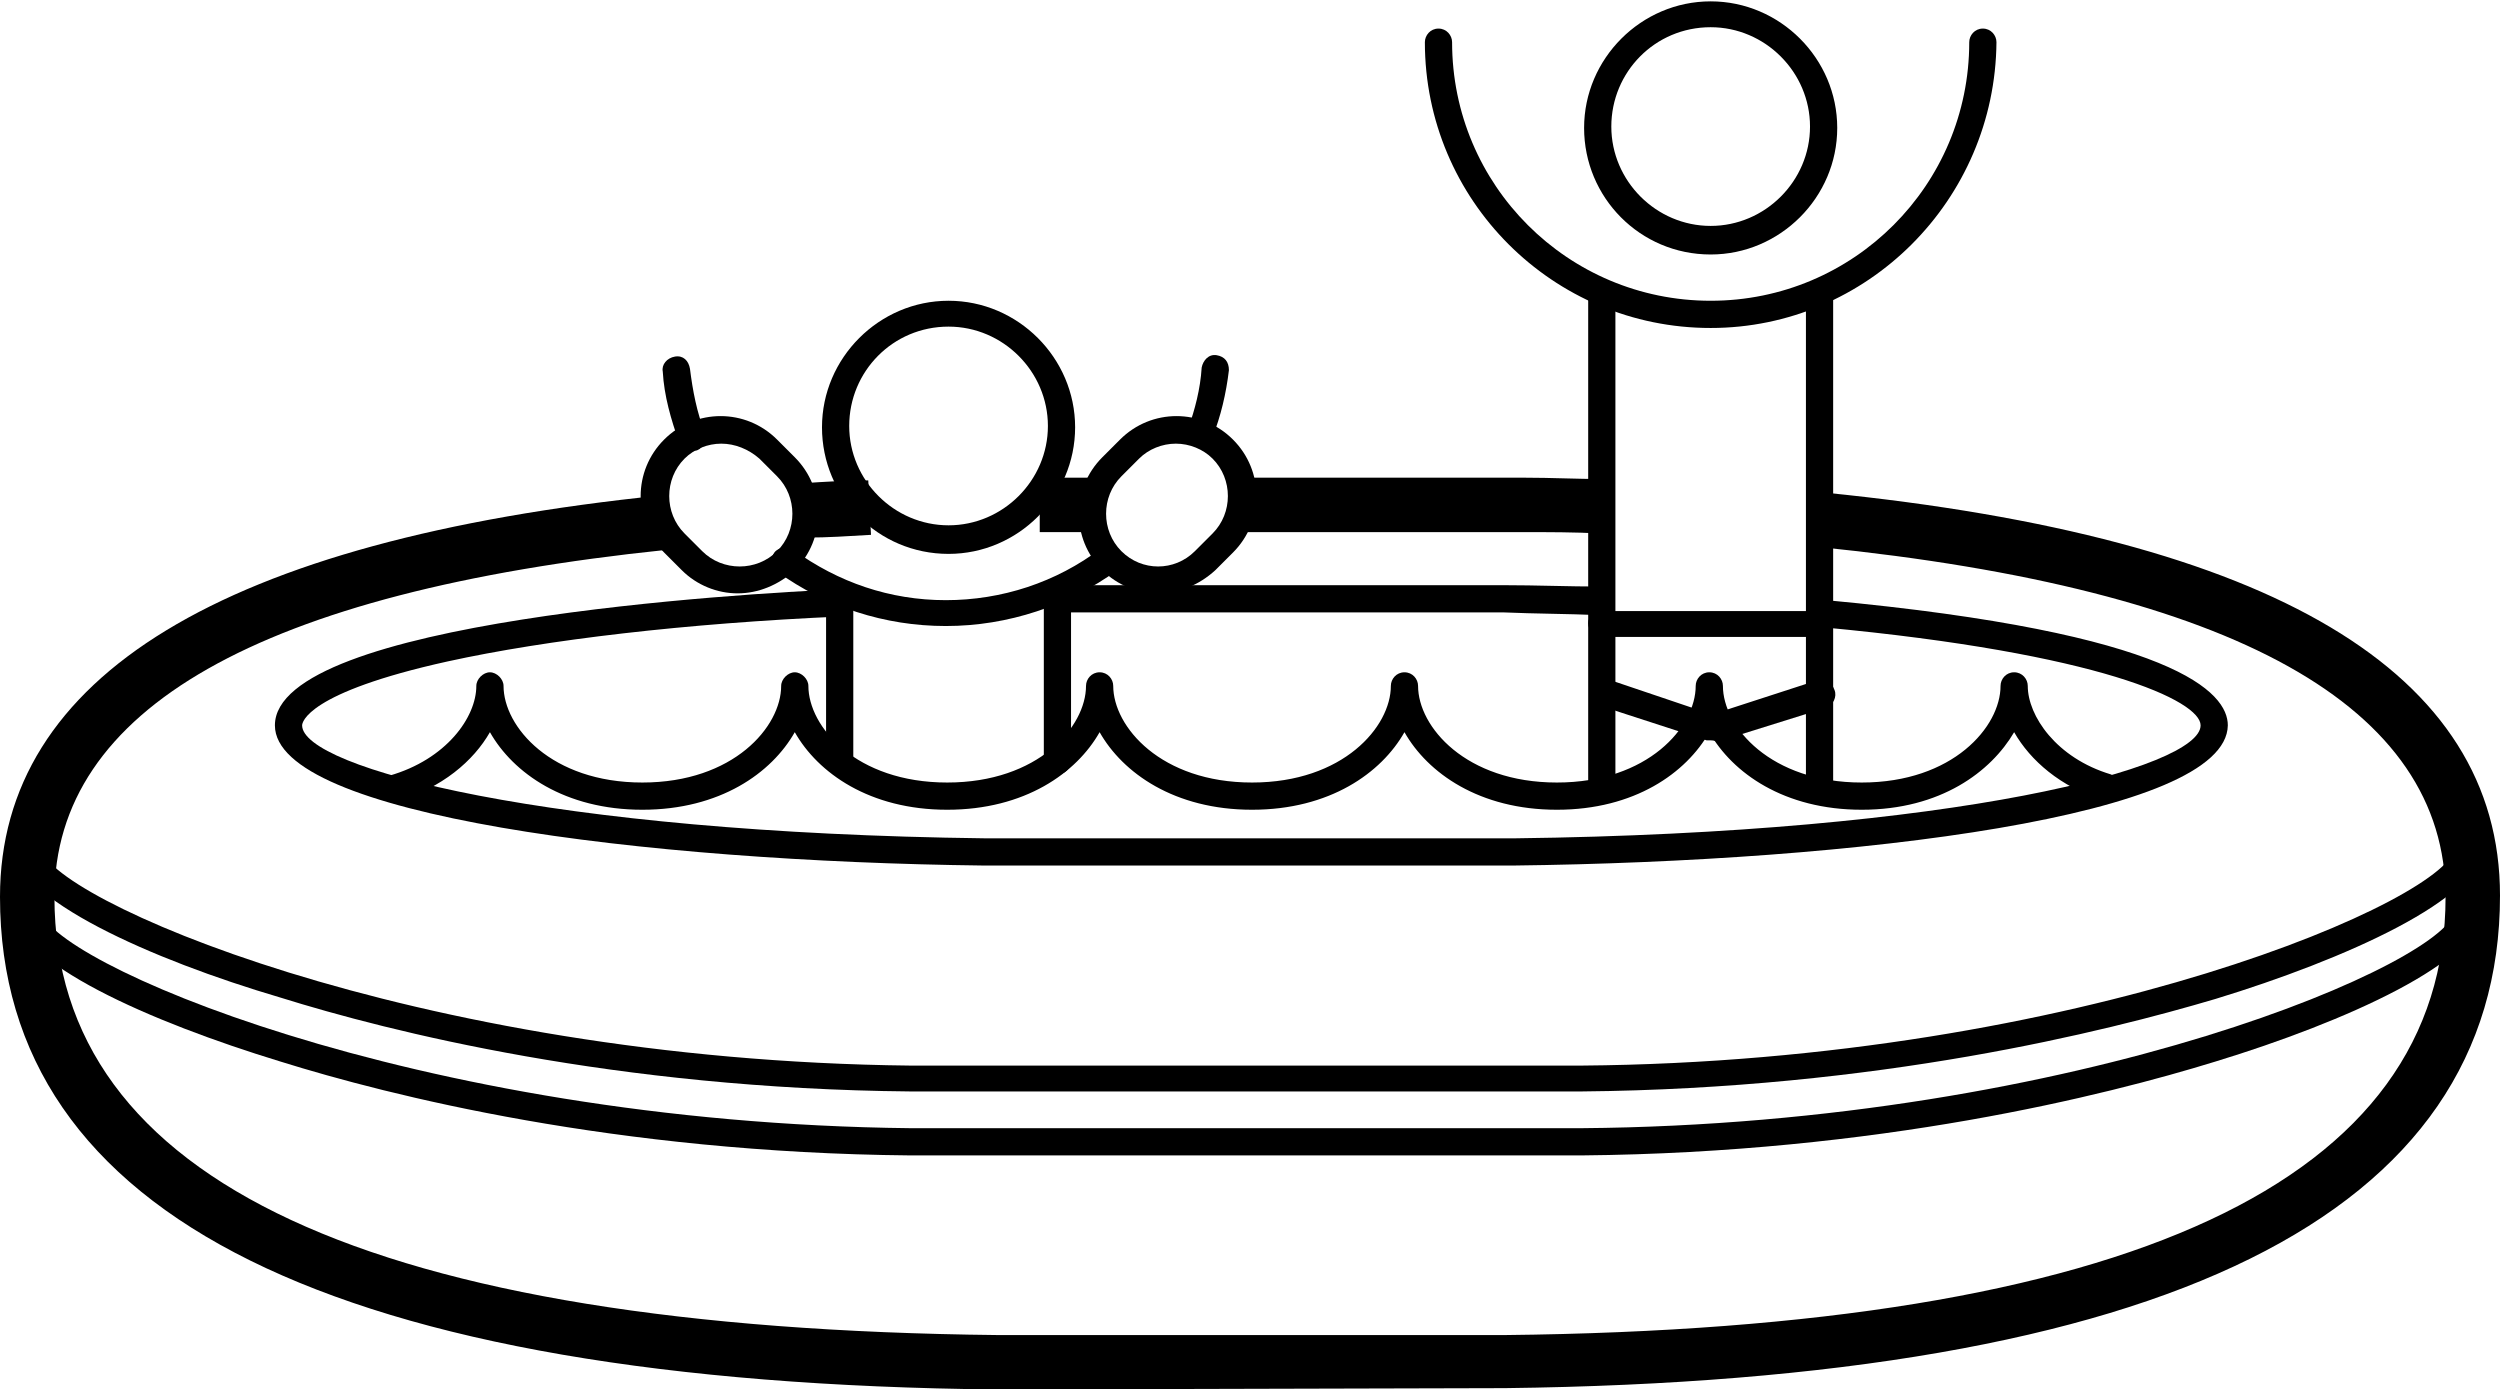
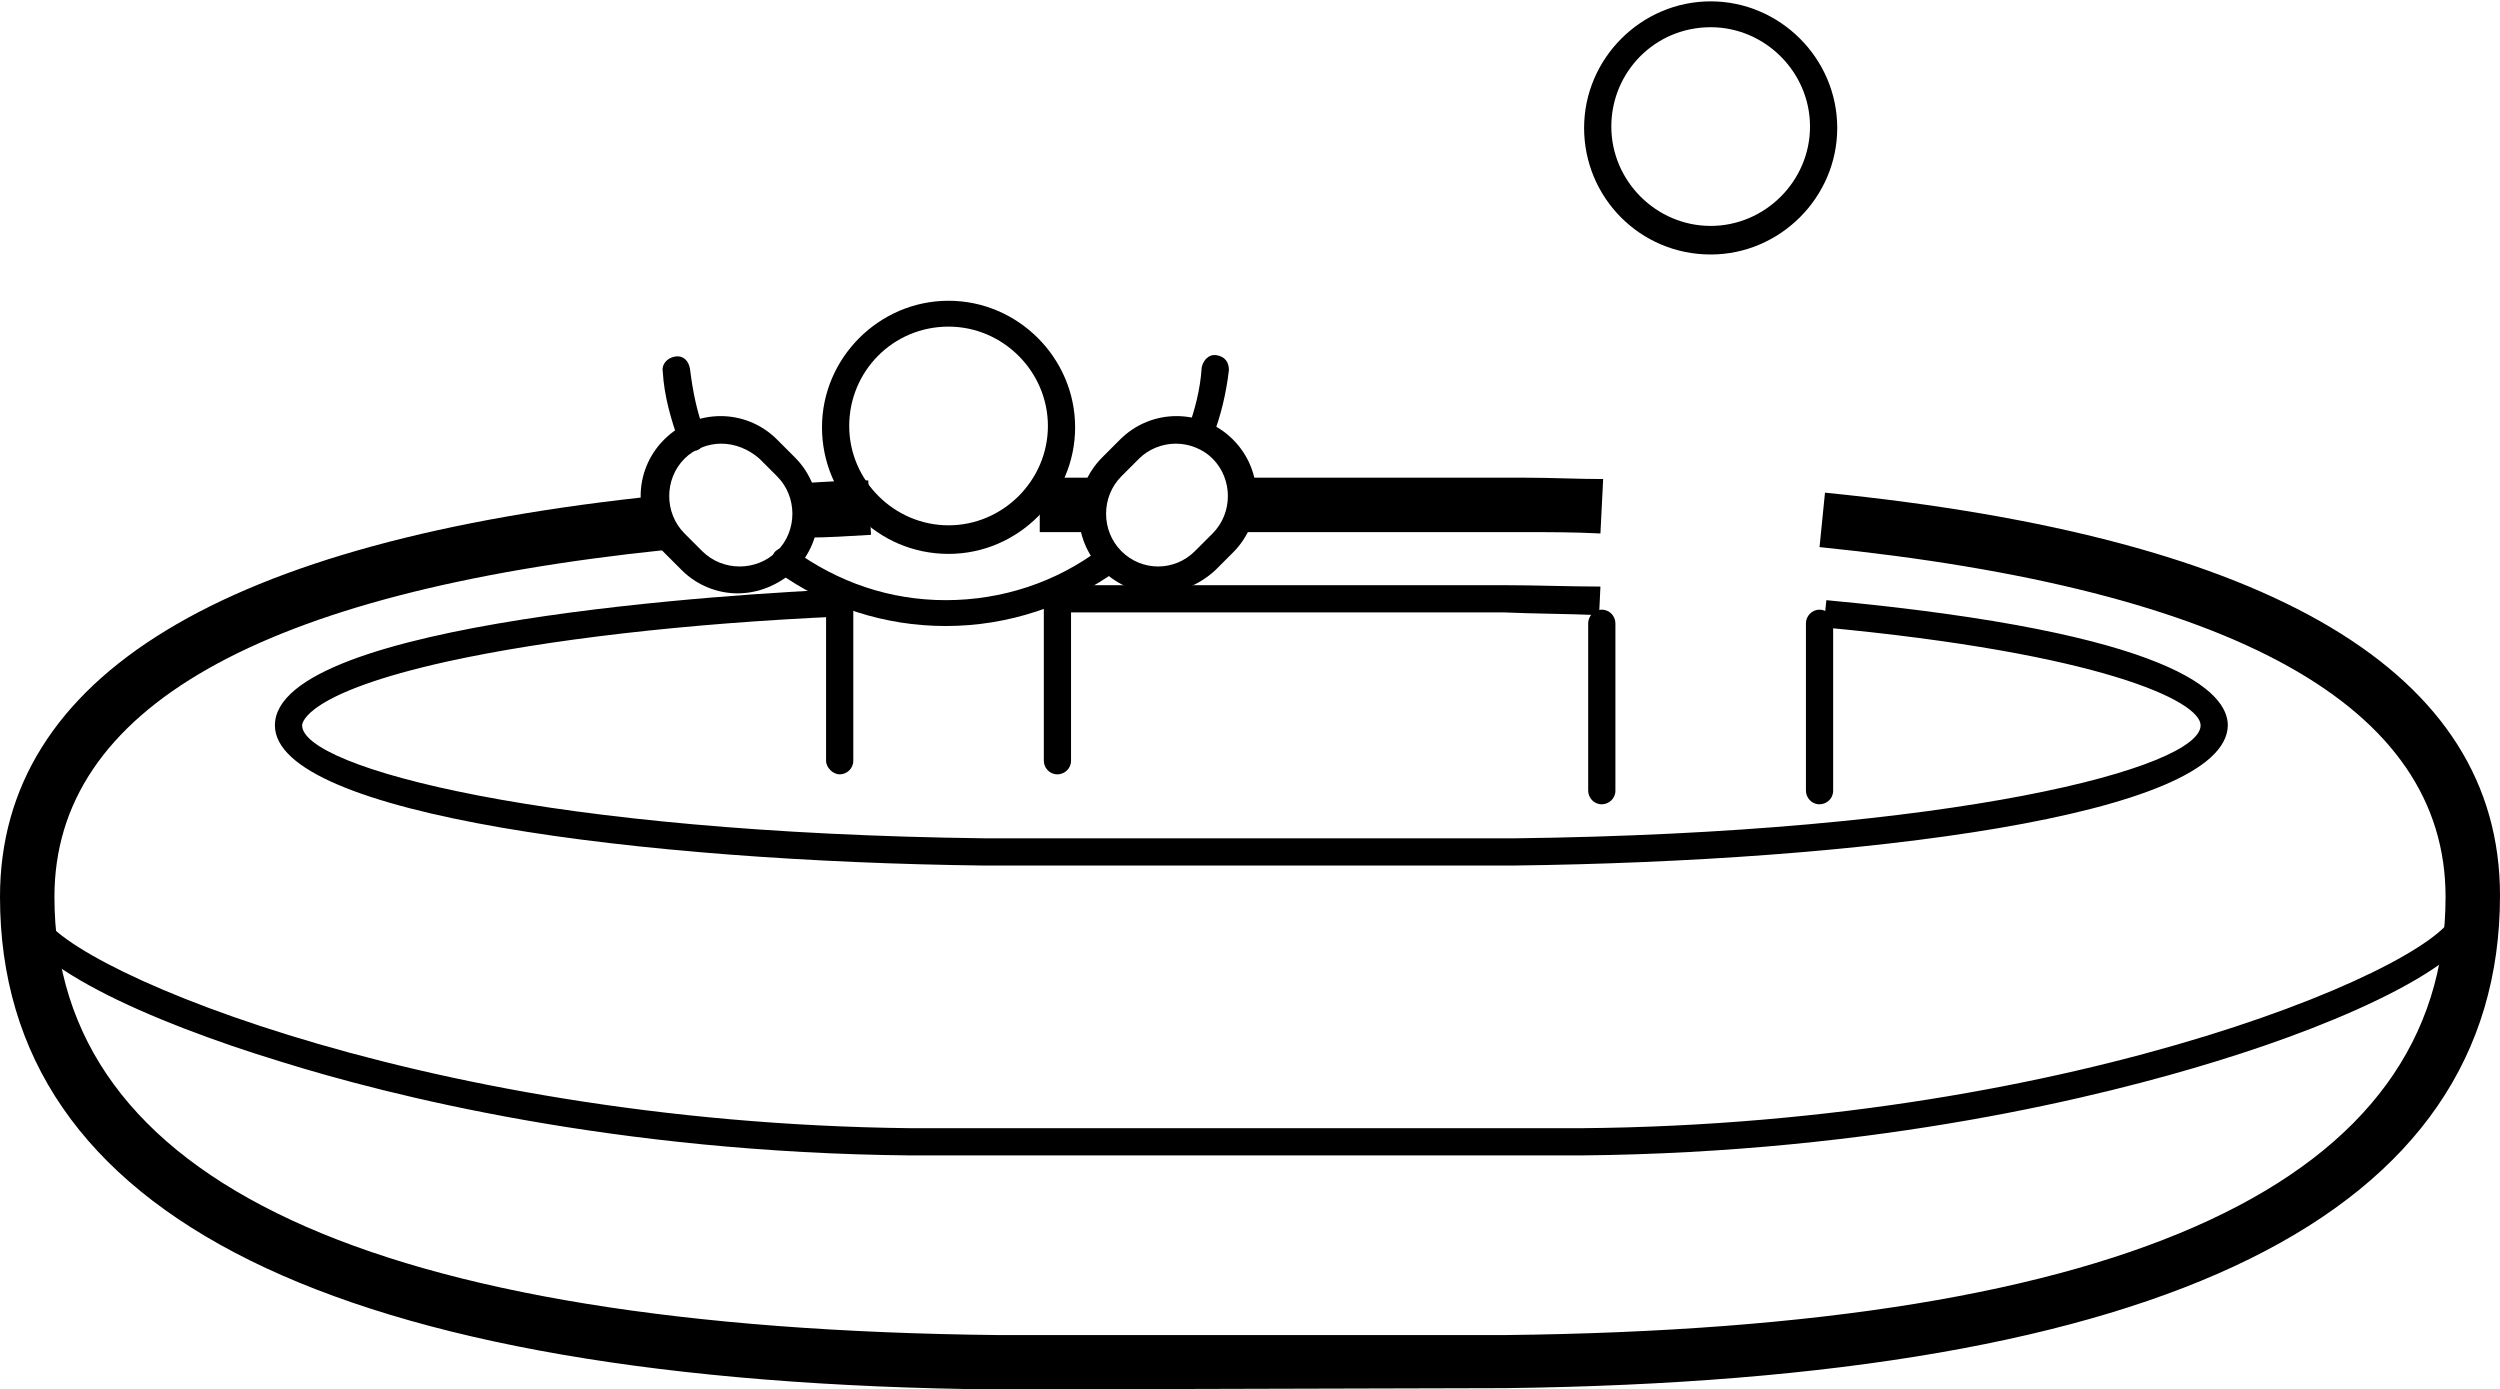
<svg xmlns="http://www.w3.org/2000/svg" id="Calque_2_00000016773037846322521740000001581716793925291906_" x="0px" y="0px" viewBox="0 0 183.7 102.1" style="enable-background:new 0 0 183.7 102.1;" xml:space="preserve">
  <g id="Calque_1-2">
-     <path d="M136.8,59.5c-5.7,0-9.5-2.7-11.2-5.7c-1.7,3-5.5,5.7-11.2,5.7s-9.5-2.7-11.2-5.7c-1.7,3-5.5,5.7-11.2,5.7  s-9.5-2.7-11.2-5.7c-1.7,3-5.5,5.7-11.2,5.7s-9.5-2.7-11.2-5.7c-1.7,3-5.5,5.7-11.2,5.7s-9.5-2.7-11.2-5.7  c-1.2,2.1-3.5,4.1-6.9,5.1c-0.5,0.2-1.1-0.2-1.2-0.7c-0.1-0.5,0.2-1.1,0.7-1.2c4.2-1.2,6.4-4.3,6.4-6.6c0-0.5,0.5-1,1-1s1,0.5,1,1  c0,3,3.5,7.1,10.2,7.1s10.2-4.1,10.2-7.1c0-0.5,0.5-1,1-1s1,0.5,1,1c0,3,3.5,7.1,10.2,7.1s10.2-4.1,10.2-7.1c0-0.5,0.4-1,1-1  s1,0.5,1,1c0,3,3.5,7.1,10.2,7.1s10.2-4.1,10.2-7.1c0-0.5,0.4-1,1-1s1,0.5,1,1c0,3,3.5,7.1,10.2,7.1s10.2-4.1,10.2-7.1  c0-0.5,0.4-1,1-1s1,0.5,1,1c0,3,3.5,7.1,10.2,7.1s10.2-4.1,10.2-7.1c0-0.5,0.4-1,1-1s1,0.5,1,1c0,2.2,2.1,5.3,6.1,6.5  c0.5,0.2,0.8,0.7,0.6,1.2c-0.2,0.5-0.7,0.8-1.2,0.7c-3.1-1-5.3-2.9-6.5-5C146.3,56.7,142.6,59.5,136.8,59.5L136.8,59.5z" />
    <path d="M69.7,40.7c-5.2,0-9.3-4.2-9.3-9.3s4.2-9.3,9.3-9.3s9.3,4.2,9.3,9.3S74.8,40.7,69.7,40.7z M69.7,24c-4.1,0-7.3,3.3-7.3,7.3  s3.3,7.3,7.3,7.3s7.3-3.3,7.3-7.3S73.7,24,69.7,24z" />
    <path d="M61.7,56.9c-0.5,0-1-0.5-1-1V43.6c0-0.5,0.5-1,1-1s1,0.5,1,1v12.3C62.7,56.5,62.2,56.9,61.7,56.9z" />
    <path d="M77.7,56.9c-0.6,0-1-0.5-1-1V43.6c0-0.5,0.4-1,1-1s1,0.5,1,1v12.3C78.7,56.5,78.2,56.9,77.7,56.9z" />
    <path d="M125.7,18.7c-5.2,0-9.3-4.2-9.3-9.3s4.2-9.3,9.3-9.3c5.1,0,9.3,4.2,9.3,9.3S130.8,18.7,125.7,18.7L125.7,18.7z M125.7,2  c-4.1,0-7.3,3.3-7.3,7.3s3.3,7.3,7.3,7.3c4,0,7.3-3.3,7.3-7.3S129.7,2,125.7,2z" />
-     <path d="M133.7,46.8h-16c-0.6,0-1-0.5-1-1V21.7c0-0.5,0.4-1,1-1s1,0.5,1,1v23.2h14V21.7c0-0.5,0.4-1,1-1s1,0.5,1,1v24.2  C134.7,46.4,134.2,46.9,133.7,46.8L133.7,46.8z" />
-     <path d="M125.7,24.1c-11.6,0-21-9.4-21-21c0-0.5,0.4-1,1-1s1,0.5,1,1c0,10.5,8.5,19,19,19s19-8.5,19-19c0-0.5,0.4-1,1-1s1,0.5,1,1  C146.6,14.7,137.2,24.1,125.7,24.1z" />
    <path d="M117.7,59.1c-0.6,0-1-0.5-1-1V45.8c0-0.5,0.4-1,1-1s1,0.5,1,1v12.3C118.7,58.7,118.2,59.1,117.7,59.1z" />
    <path d="M133.7,59.1c-0.6,0-1-0.5-1-1V45.8c0-0.5,0.4-1,1-1s1,0.5,1,1v12.3C134.7,58.7,134.2,59.1,133.7,59.1z" />
-     <path d="M125.7,54.4c-0.1,0-0.2,0-0.3,0l-7.7-2.5c-0.5-0.2-0.8-0.7-0.6-1.3c0.2-0.5,0.7-0.8,1.3-0.6l7.4,2.5l7.7-2.5  c0.5-0.2,1.1,0.1,1.3,0.7c0.2,0.5-0.1,1.1-0.6,1.3l-8,2.5C125.9,54.4,125.8,54.4,125.7,54.4L125.7,54.4z" />
    <path d="M50.8,33.1c-0.4,0-0.8-0.2-0.9-0.6c-0.6-1.7-1.1-3.4-1.2-5.2c-0.1-0.5,0.3-1,0.9-1.1c0.6-0.1,1,0.3,1.1,0.9  c0.2,1.6,0.5,3.2,1.1,4.7c0.2,0.5-0.1,1.1-0.6,1.3C51.1,33.1,50.9,33.1,50.8,33.1L50.8,33.1z" />
    <path d="M69.5,46c-4.5,0-8.8-1.4-12.4-4c-0.5-0.3-0.5-1-0.2-1.4c0.3-0.4,1-0.5,1.4-0.2c3.3,2.4,7.1,3.7,11.2,3.7s8.1-1.3,11.4-3.8  c0.4-0.3,1.1-0.2,1.4,0.2s0.2,1.1-0.2,1.4C78.5,44.5,74.1,46,69.5,46L69.5,46z" />
    <path d="M88.2,32.9c-0.1,0-0.2,0-0.3-0.1c-0.5-0.2-0.8-0.8-0.6-1.3c0.5-1.4,0.9-2.9,1-4.5c0.1-0.5,0.5-1,1.1-0.9  c0.6,0.1,0.9,0.5,0.9,1.1c-0.2,1.7-0.6,3.4-1.2,4.9C89,32.6,88.7,32.9,88.2,32.9L88.2,32.9z" />
    <path d="M54.2,43.6c-1.5,0-3-0.6-4.1-1.7l-1.3-1.3c-2.3-2.3-2.3-6,0-8.3s6-2.3,8.3,0l1.3,1.3c2.3,2.3,2.3,6,0,8.3  C57.2,43,55.7,43.6,54.2,43.6z M53,32.6c-1,0-2,0.4-2.7,1.1c-1.5,1.5-1.5,4,0,5.5l1.3,1.3c1.5,1.5,4,1.5,5.5,0s1.5-4,0-5.5  l-1.3-1.3C55,33,54,32.6,53,32.6z" />
    <path d="M85.1,43.6c-1.5,0-3-0.6-4.1-1.7c-2.3-2.3-2.3-6,0-8.3l1.3-1.3c2.3-2.3,6-2.3,8.3,0s2.3,6,0,8.3l-1.3,1.3  C88.1,43,86.6,43.6,85.1,43.6z M86.4,32.6c-1,0-2,0.4-2.7,1.1L82.4,35c-1.5,1.5-1.5,4,0,5.5s3.9,1.5,5.4,0l1.3-1.3  c1.5-1.5,1.5-4,0-5.5C88.4,33,87.4,32.6,86.4,32.6z" />
    <path d="M111.2,63.6H72.3c-25.1-0.3-52.1-3.7-52.1-10.3c0-7.7,34.6-9.7,41.5-10l0.1,2c-11.4,0.5-21.6,1.7-28.9,3.3  c-10.4,2.3-10.7,4.5-10.7,4.7c0,3.1,17.9,7.9,50.2,8.3h38.9c32.5-0.4,50.4-5.2,50.4-8.3c0-1.8-7.4-5.3-27.7-7.2l0.2-2  c25.7,2.4,29.5,6.8,29.5,9.2C163.6,60,136.4,63.3,111.2,63.6L111.2,63.6z" />
    <path d="M117.5,45.2c-2.3-0.1-4.7-0.1-7-0.2H77.9v-2h32.6c2.4,0,4.8,0.1,7.1,0.1L117.5,45.2L117.5,45.2z" />
-     <path d="M116.2,84.9H66.9c-21.7-0.2-38.3-4.4-46.3-6.9C11.1,75.1,1,70.7,1,66.8h2c0,3.6,27.2,15.7,63.9,16.1h49.3  c36.8-0.3,64.2-12.4,64.2-16.1h2c0,3.8-10.1,8.3-19.6,11.2C154.7,80.5,138,84.7,116.2,84.9L116.2,84.9z" />
-     <path d="M116.2,80.2H66.9c-21.7-0.2-38.3-4.4-46.3-6.9C11.1,70.5,1,66,1,62.2h2c0,3.6,27.2,15.7,63.9,16.1h49.3  c36.8-0.3,64.2-12.4,64.2-16.1h2c0,3.8-10.1,8.3-19.6,11.2C154.7,75.8,138,80,116.2,80.2L116.2,80.2z" />
+     <path d="M116.2,84.9H66.9c-21.7-0.2-38.3-4.4-46.3-6.9C11.1,75.1,1,70.7,1,66.8h2c0,3.6,27.2,15.7,63.9,16.1h49.3  c36.8-0.3,64.2-12.4,64.2-16.1h2c0,3.8-10.1,8.3-19.6,11.2C154.7,80.5,138,84.7,116.2,84.9L116.2,84.9" />
    <path d="M117.6,39.2c-1.9-0.1-3.8-0.1-5.7-0.1H91.6v-4H112c2,0,3.9,0.1,5.8,0.1L117.6,39.2z" />
    <rect x="76.4" y="35.1" width="4" height="4" />
    <path d="M59.3,39.5l-0.2-4c1.5-0.1,3.1-0.2,4.7-0.2l0.2,4C62.3,39.4,60.8,39.5,59.3,39.5z" />
    <path d="M73.3,102.1C24.6,101.6,0,89.4,0,65.9c0-16.2,16.4-26.2,48.6-29.5l0.4,4C19.1,43.5,4,52.1,4,65.9  c0,20.9,23.3,31.7,69.3,32.2h37.3c45.9-0.5,69.1-11.3,69.1-32.2c0-14-15.5-22.6-46-25.7l0.4-4c32.9,3.3,49.6,13.2,49.6,29.6  c0,23.5-24.6,35.6-73.1,36.2L73.3,102.1L73.3,102.1z" />
  </g>
</svg>